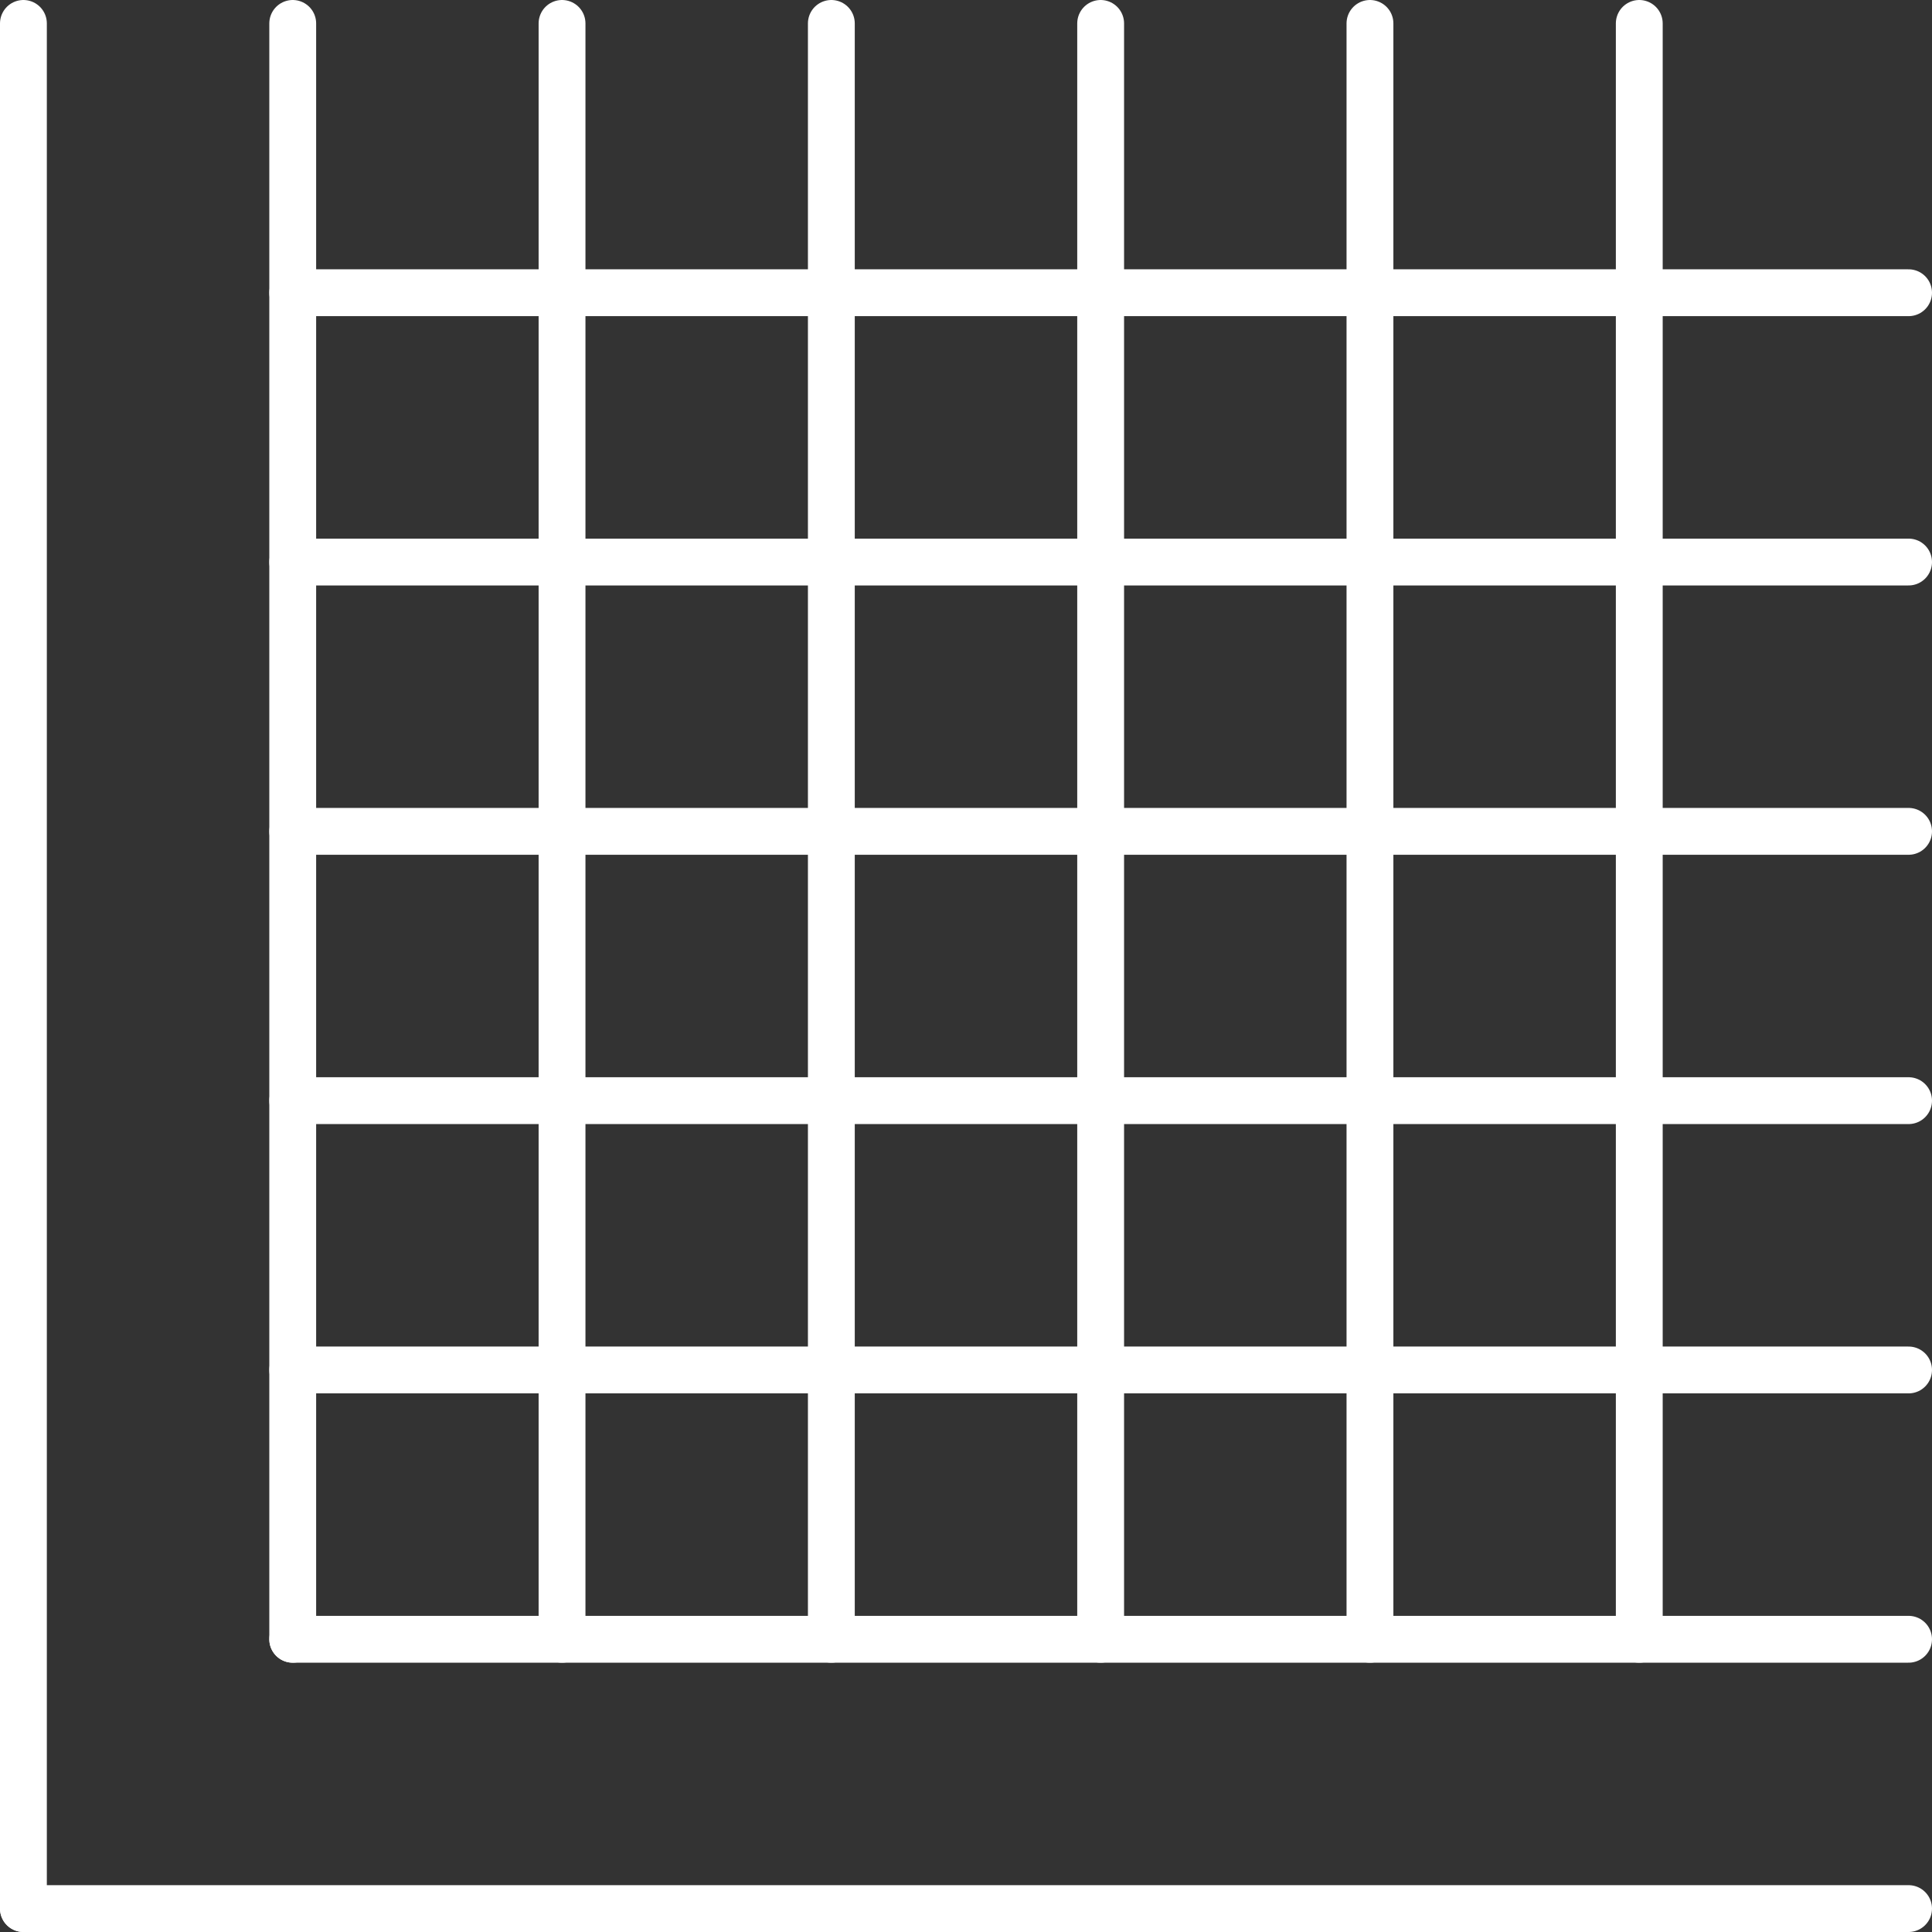
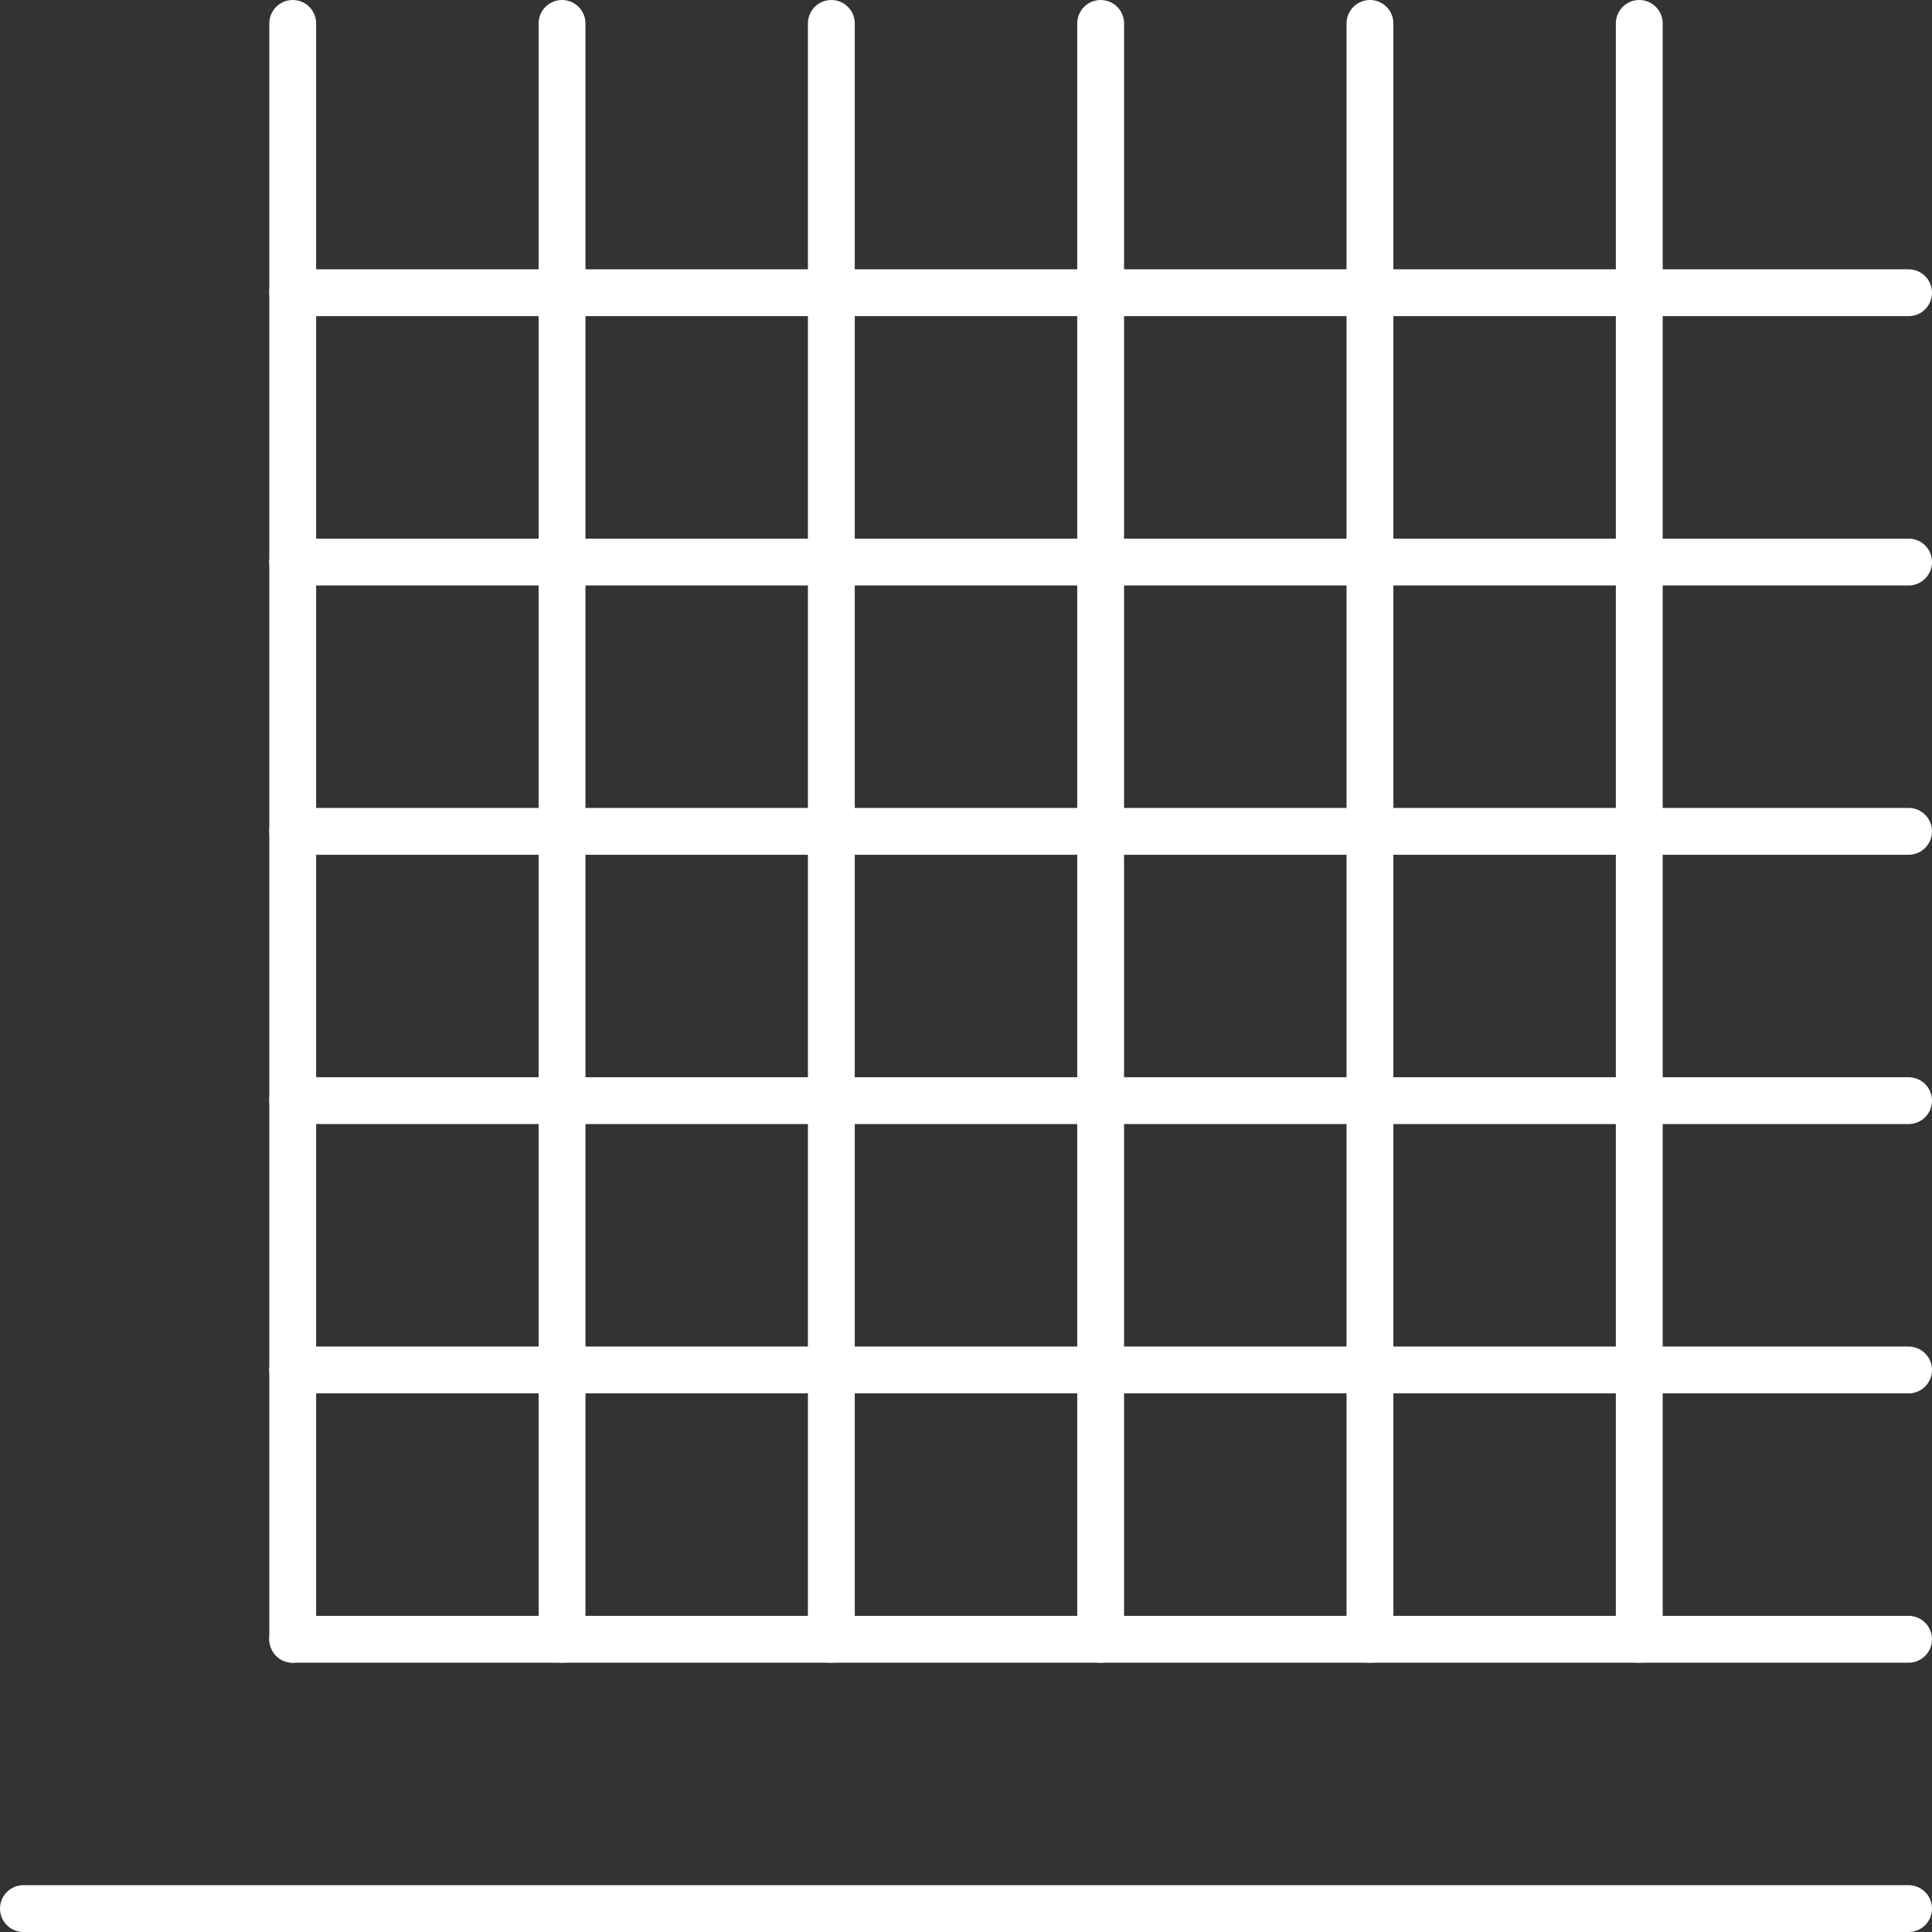
<svg xmlns="http://www.w3.org/2000/svg" viewBox="0 0 165 165">
  <rect x="0" y="0" width="165" height="165" fill="#333333" stroke="none" />
  <defs>
    <style>
      .cls-1 {
        fill: none;
        stroke: #fff;
        stroke-linecap: round;
        stroke-miterlimit: 10;
        stroke-width: 4px;
      }
    </style>
  </defs>
  <title>stw ikoni 1</title>
  <g id="Layer_2" data-name="Layer 2">
    <g id="Layer_1-2" data-name="Layer 1">
      <g>
        <line class="cls-1" x1="25" y1="25" x2="163" y2="25" />
        <line class="cls-1" x1="25" y1="48" x2="163" y2="48" />
        <line class="cls-1" x1="25" y1="71" x2="163" y2="71" />
        <line class="cls-1" x1="25" y1="94" x2="163" y2="94" />
        <line class="cls-1" x1="25" y1="117" x2="163" y2="117" />
        <line class="cls-1" x1="25" y1="140" x2="163" y2="140" />
        <line class="cls-1" x1="2" y1="163" x2="163" y2="163" />
        <line class="cls-1" x1="140" y1="2" x2="140" y2="140" />
        <line class="cls-1" x1="117" y1="2" x2="117" y2="140" />
        <line class="cls-1" x1="94" y1="2" x2="94" y2="140" />
        <line class="cls-1" x1="71" y1="2" x2="71" y2="140" />
        <line class="cls-1" x1="48" y1="2" x2="48" y2="140" />
        <line class="cls-1" x1="25" y1="2" x2="25" y2="140" />
-         <line class="cls-1" x1="2" y1="2" x2="2" y2="163" />
      </g>
    </g>
  </g>
</svg>